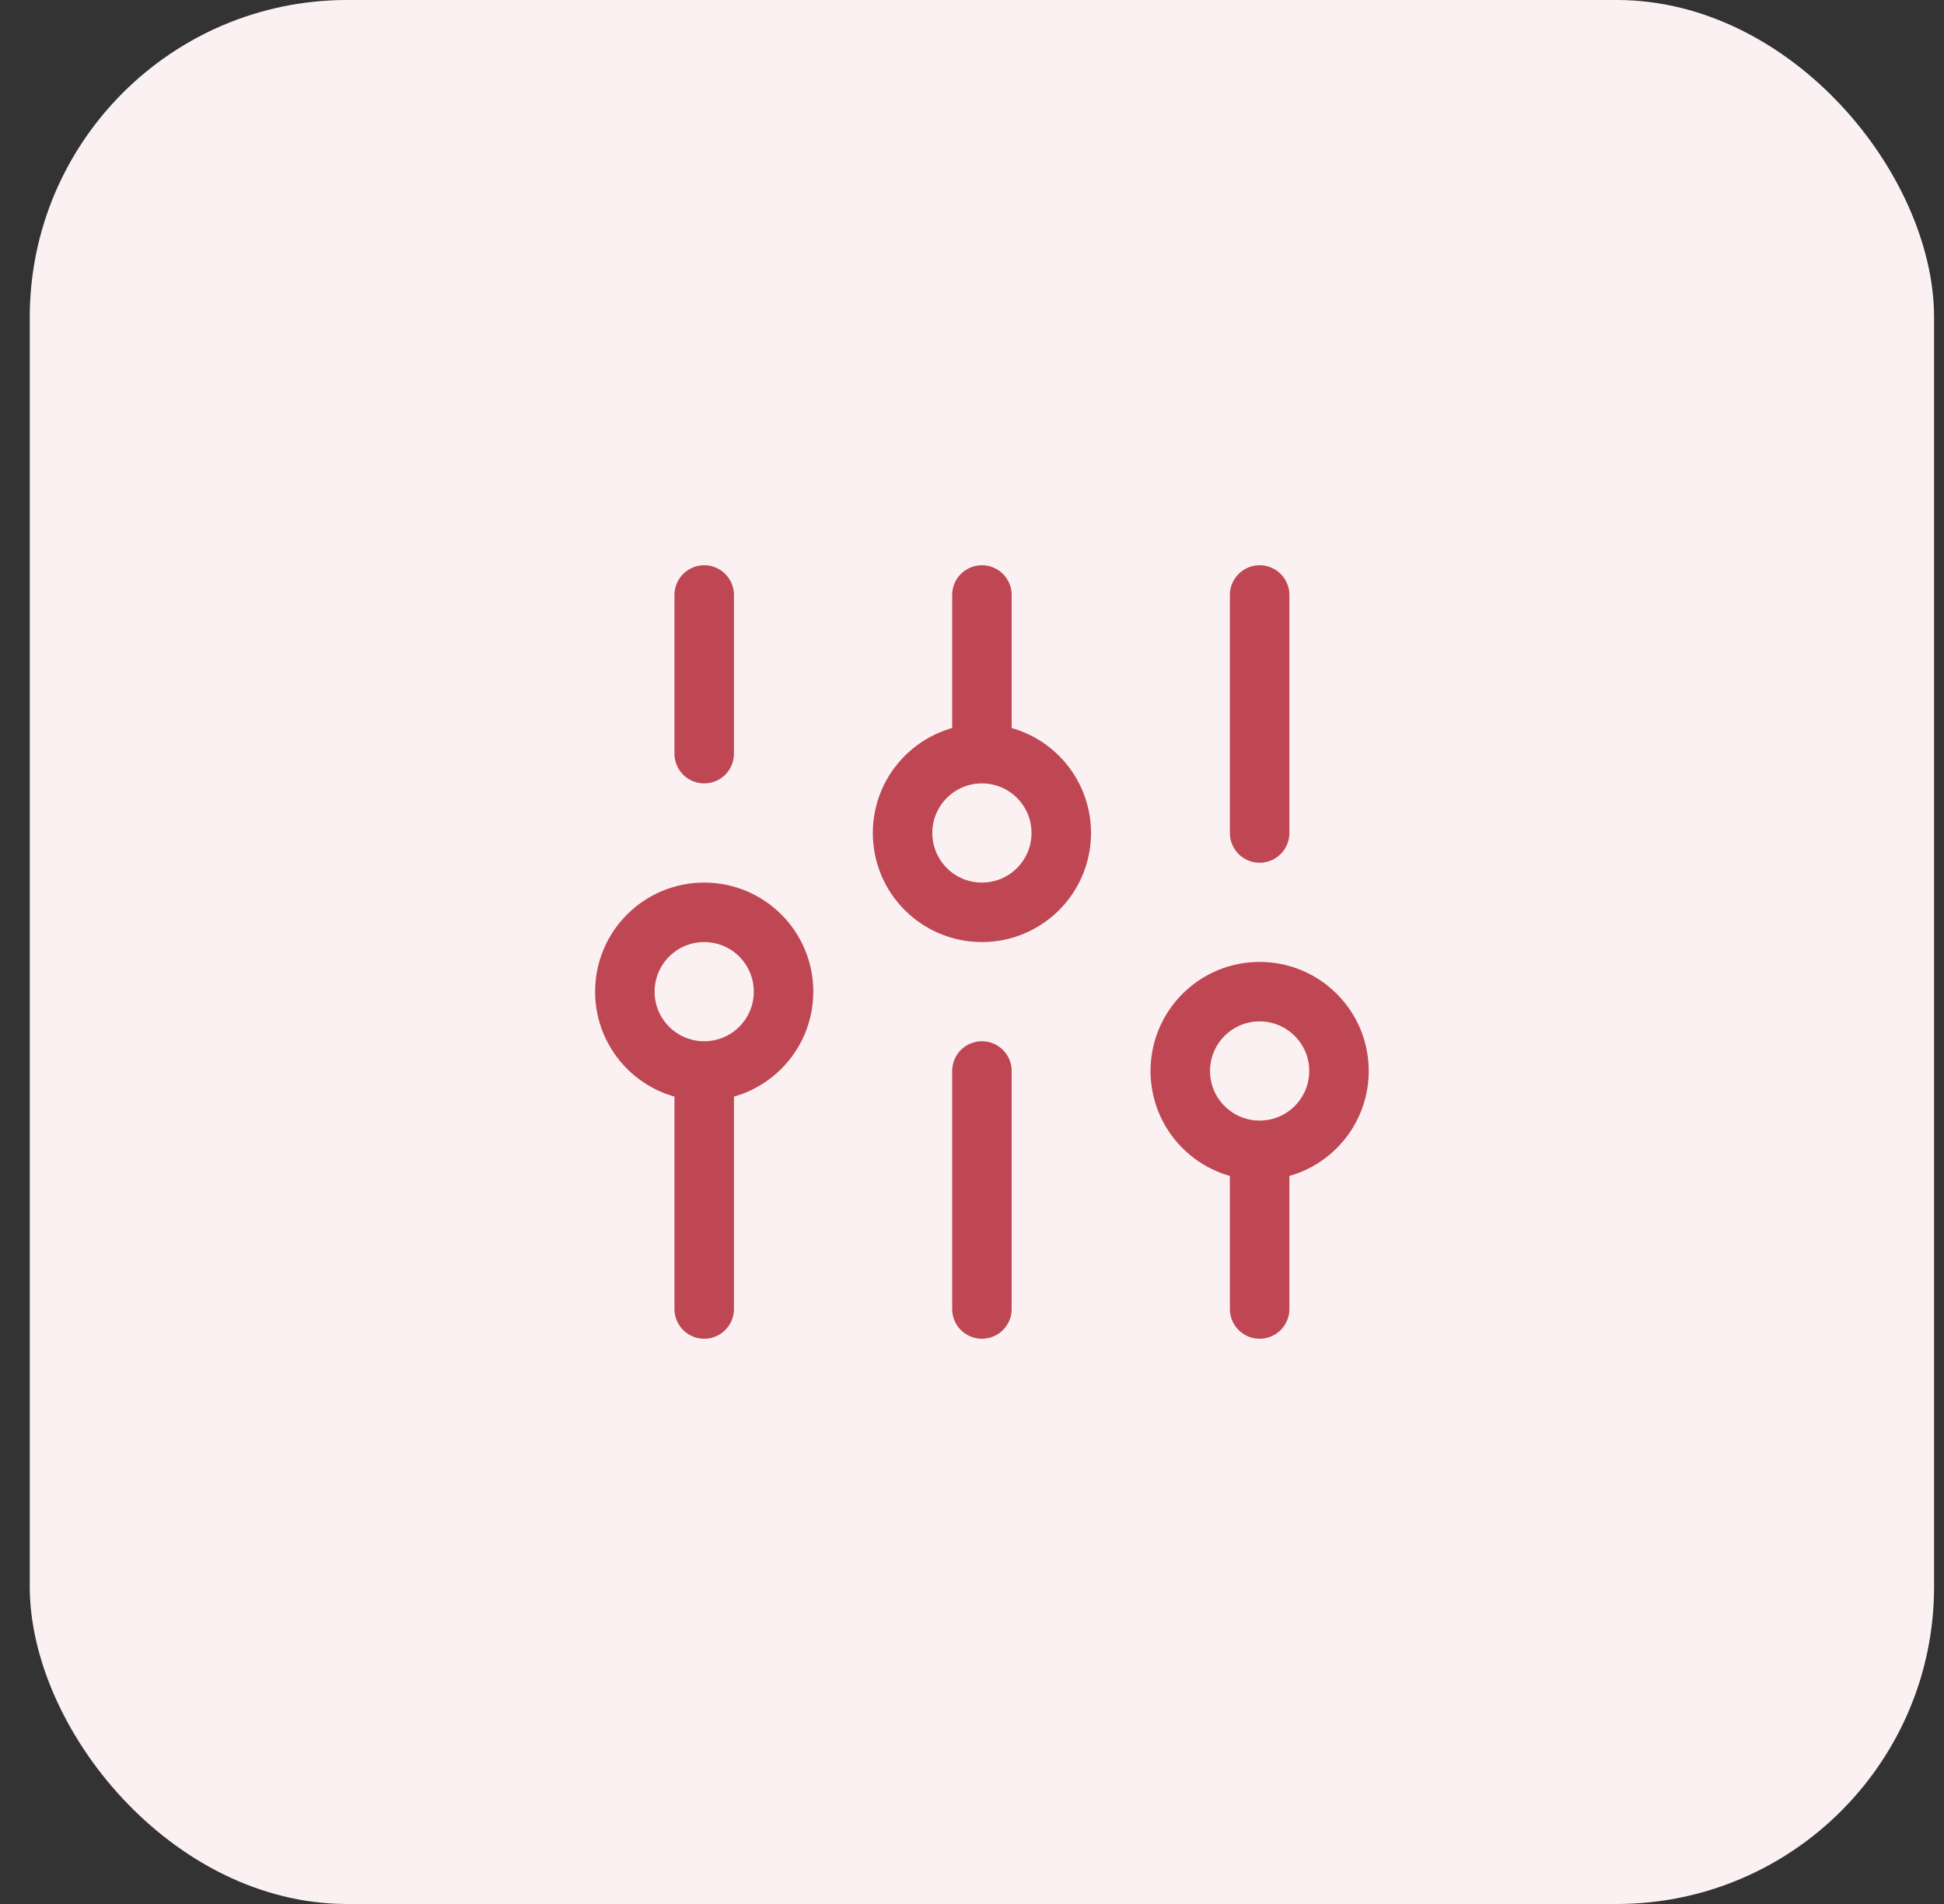
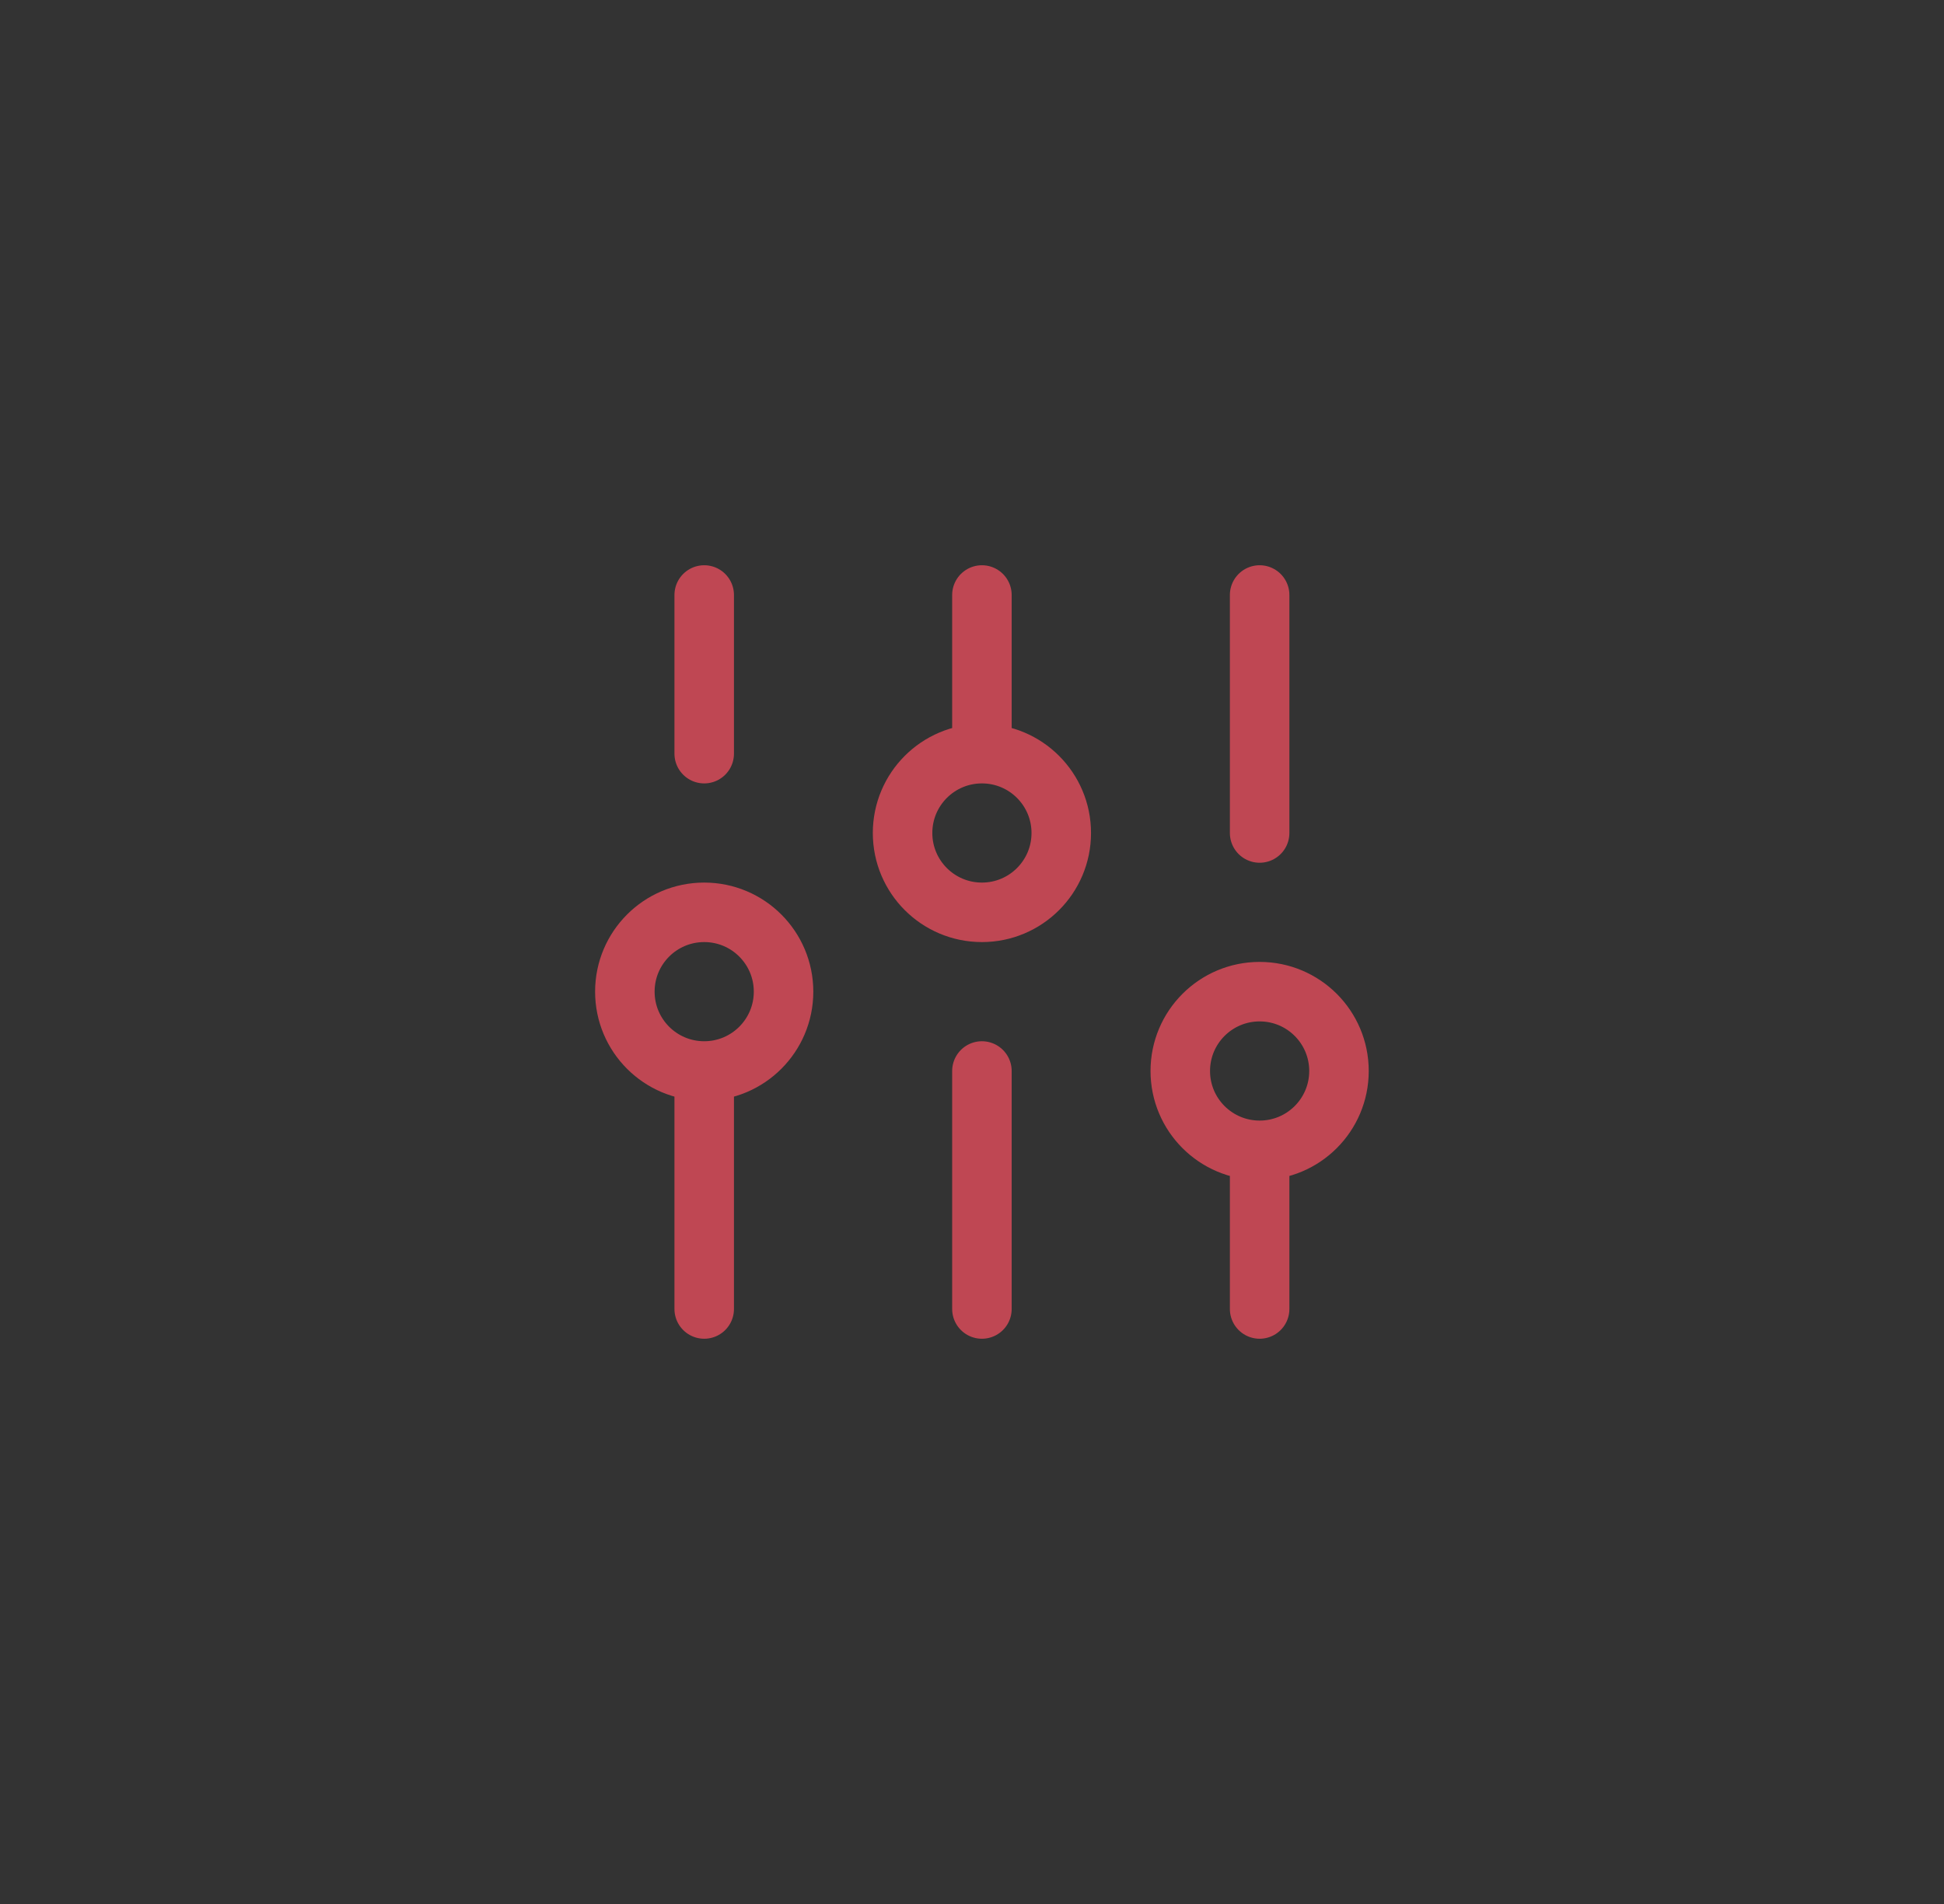
<svg xmlns="http://www.w3.org/2000/svg" width="49" height="48" viewBox="0 0 49 48" fill="none">
  <rect x="0" y="0" width="49" height="48" fill="#333333" stroke="none" />
-   <rect x="0.75" width="48" height="48" rx="8" fill="#FBF1F2" />
  <path d="M17.75 33L17.75 27M17.75 27C18.855 27 19.75 26.105 19.75 25C19.75 23.895 18.855 23 17.75 23C16.645 23 15.75 23.895 15.75 25C15.75 26.105 16.645 27 17.75 27ZM17.75 19V15M24.75 33V27M24.75 19V15M24.75 19C23.645 19 22.75 19.895 22.75 21C22.75 22.105 23.645 23 24.75 23C25.855 23 26.75 22.105 26.75 21C26.75 19.895 25.855 19 24.75 19ZM31.75 33V29M31.75 29C32.855 29 33.75 28.105 33.75 27C33.75 25.895 32.855 25 31.75 25C30.645 25 29.75 25.895 29.75 27C29.75 28.105 30.645 29 31.75 29ZM31.75 21V15" stroke="#BF4753" stroke-width="1.5" stroke-linecap="round" stroke-linejoin="round" />
</svg>